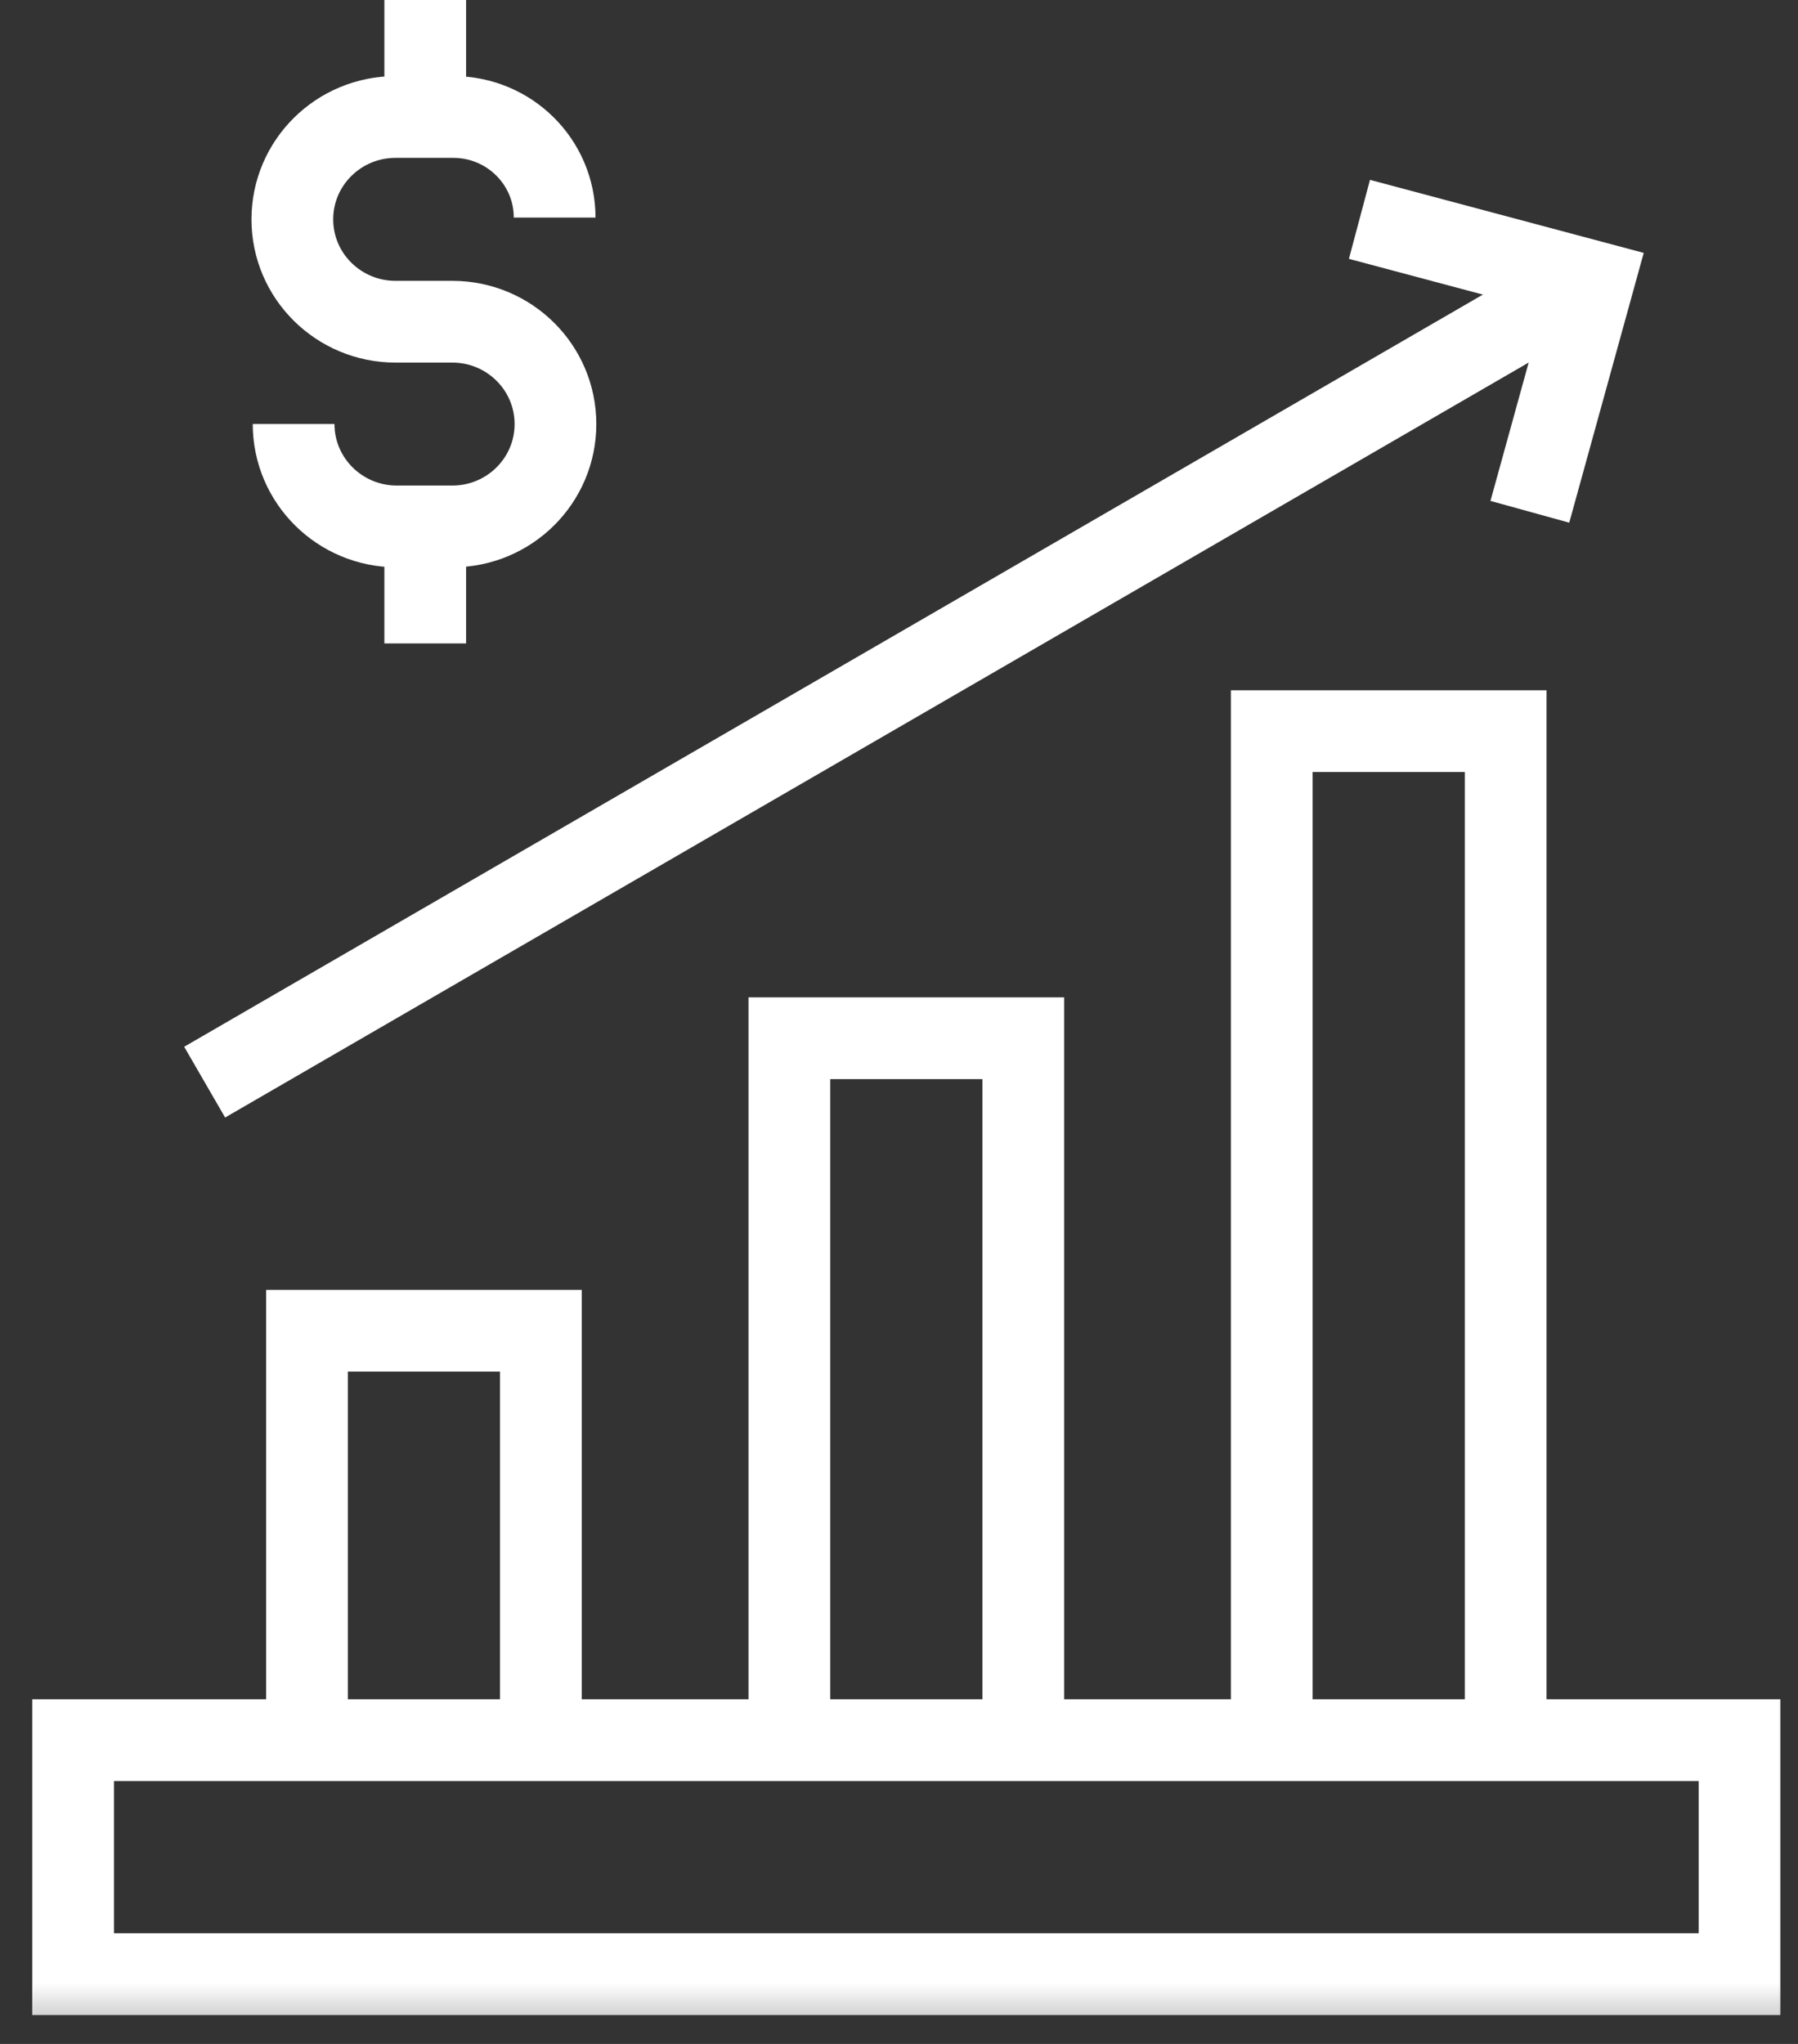
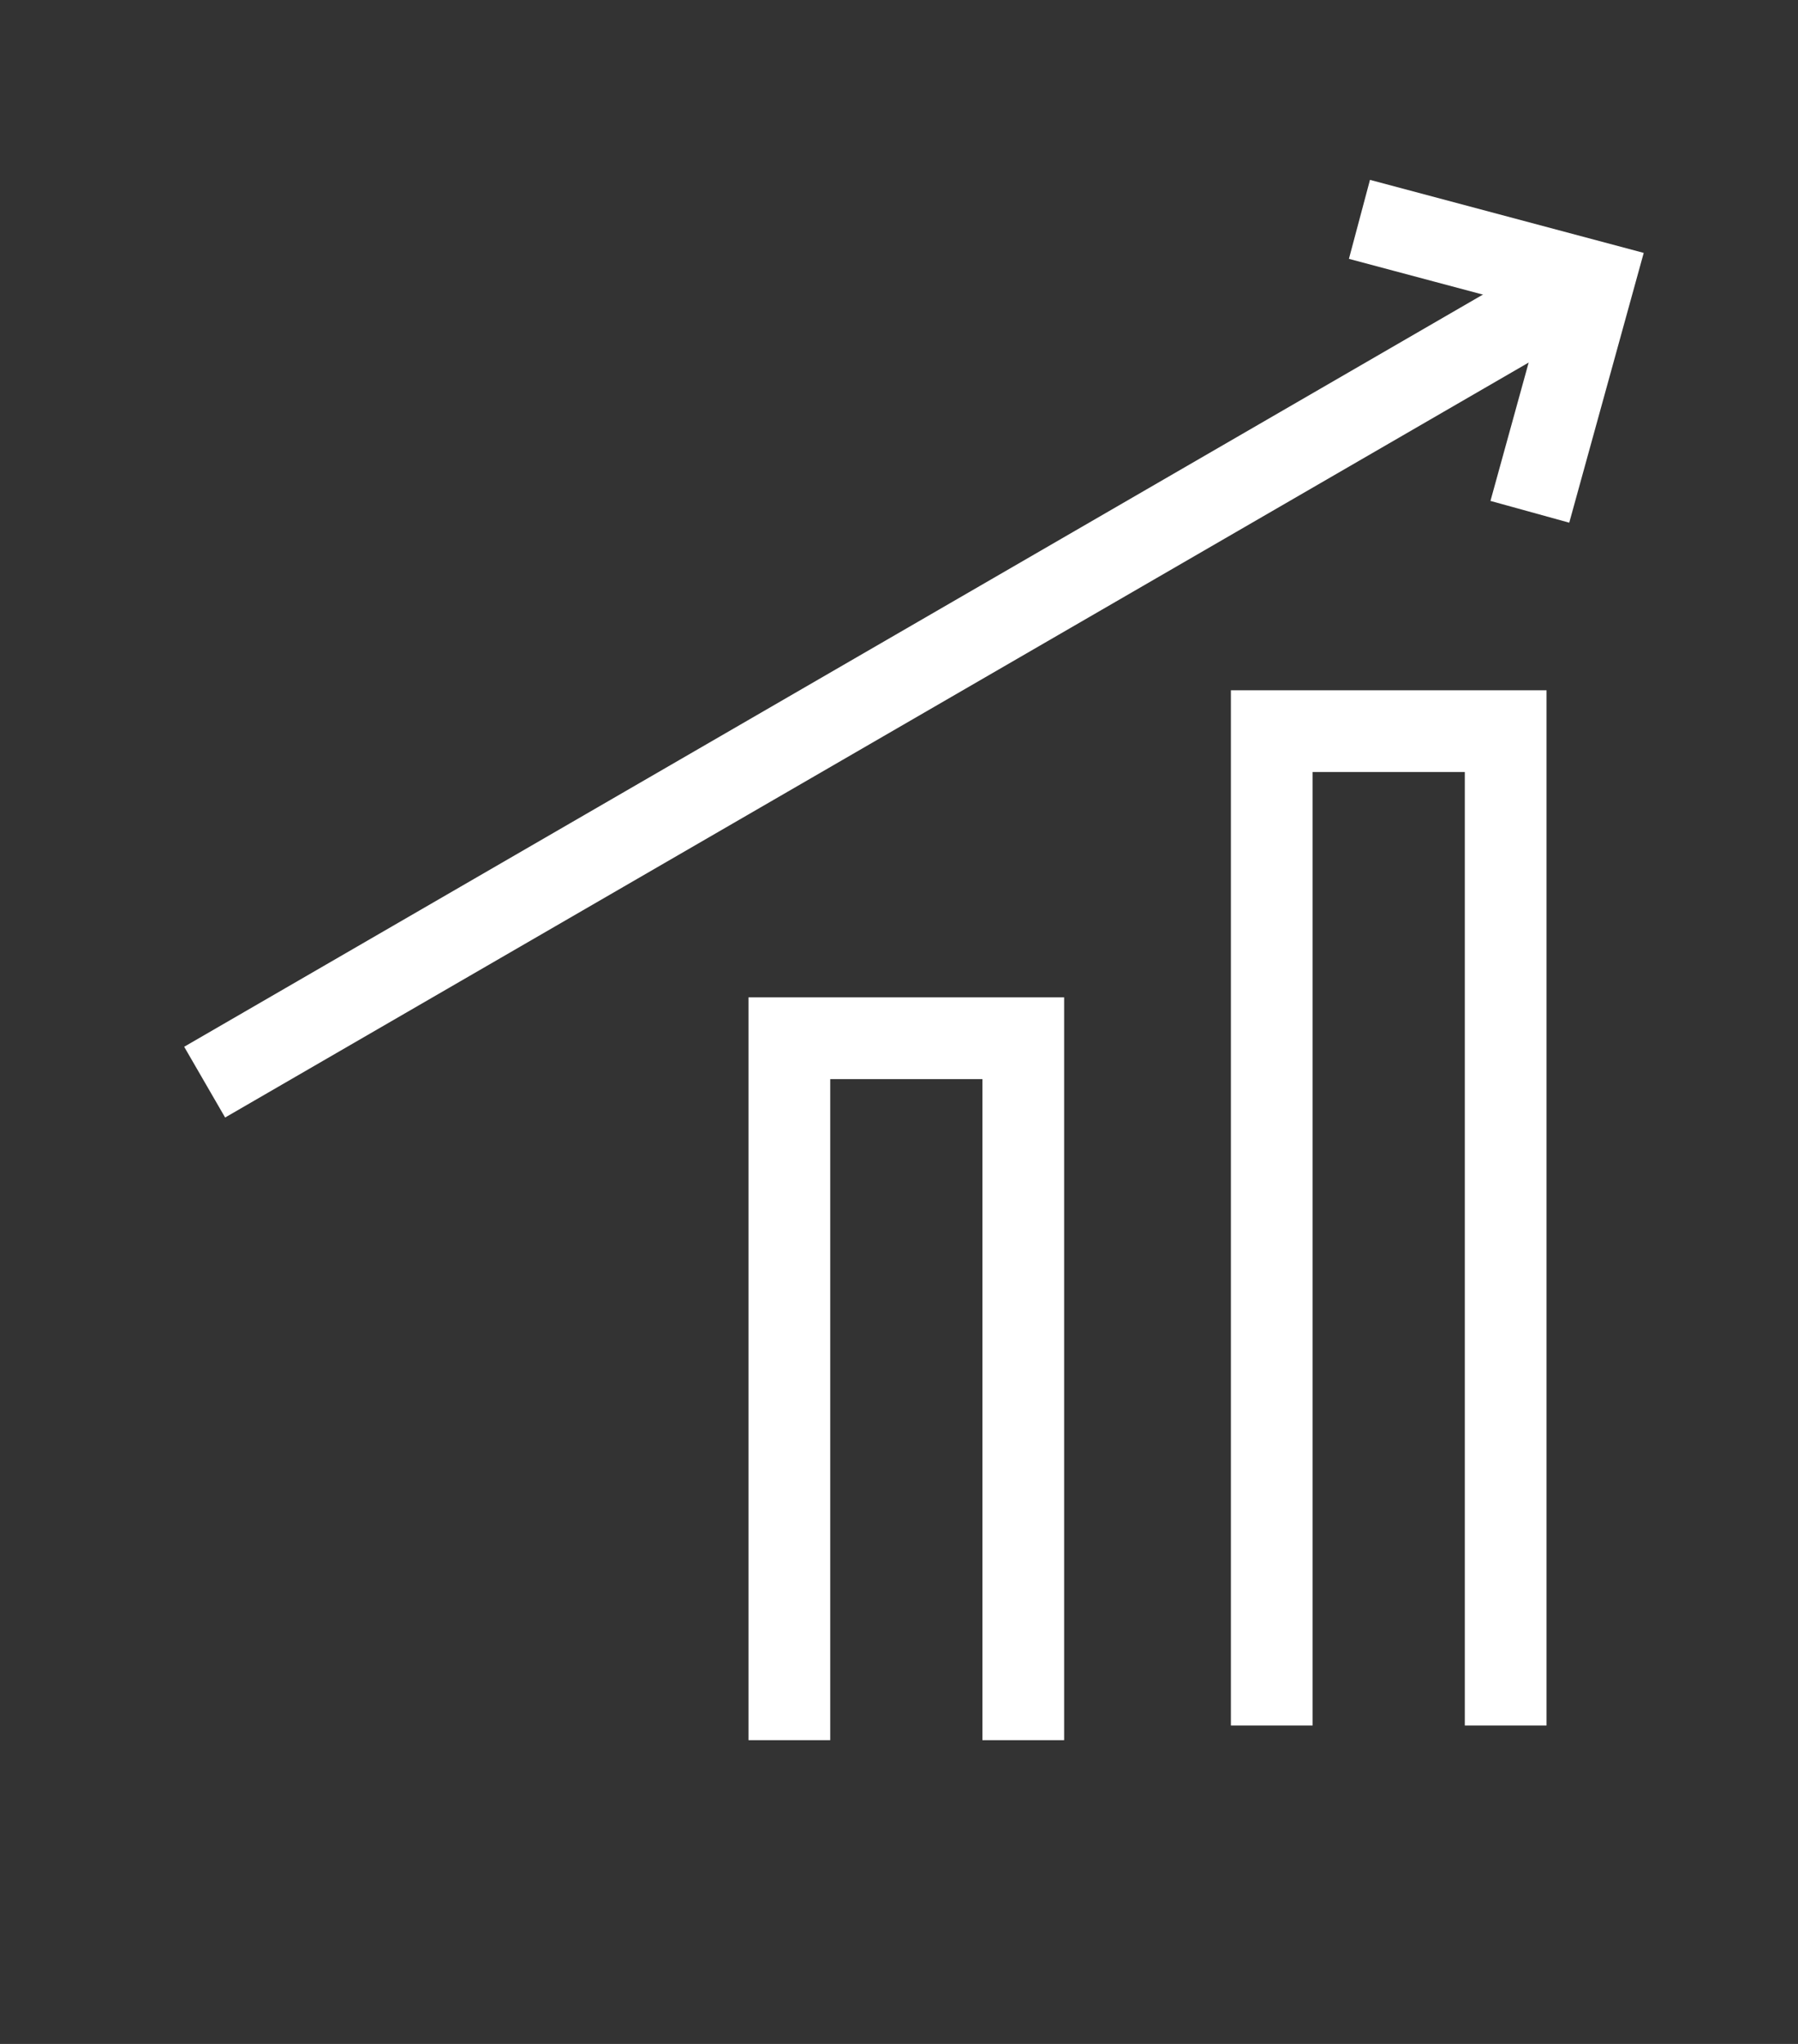
<svg xmlns="http://www.w3.org/2000/svg" xmlns:xlink="http://www.w3.org/1999/xlink" width="44px" height="50px" viewBox="0 0 44 50" version="1.1">
  <rect x="0" y="0" width="44" height="50" fill="#333333" stroke="none" />
  <title>Group 19</title>
  <defs>
-     <polygon id="path-1" points="0 49.724 44 49.724 44 0 0 0" />
-   </defs>
+     </defs>
  <g id="-------Homepage" stroke="none" stroke-width="1" fill="none" fill-rule="evenodd">
    <g id="Group-5-Copy" transform="translate(-1111, -167)">
      <g id="Group-7" transform="translate(864.943, 113)">
        <g id="Group-19" transform="translate(246.057, 54)">
          <polyline id="Stroke-1" stroke="#FFFFFF" stroke-width="2" points="33.268 5.366 38.992 6.893 37.438 12.52" />
          <line x1="5.008" y1="26.472" x2="38.992" y2="6.797" id="Stroke-3" stroke="#FFFFFF" stroke-width="2" />
-           <path d="M7.185,10.372 L7.185,10.372 C7.185,11.756 8.316,12.878 9.712,12.878 L11.068,12.878 C12.463,12.878 13.593,11.757 13.593,10.374 C13.593,8.991 12.463,7.87 11.068,7.87 L9.68,7.87 C8.285,7.87 7.154,6.749 7.154,5.366 C7.154,3.983 8.285,2.862 9.68,2.862 L11.092,2.862 C12.463,2.862 13.573,3.963 13.573,5.322" id="Stroke-5" stroke="#FFFFFF" stroke-width="2" />
-           <line x1="10.406" y1="15.74" x2="10.406" y2="12.878" id="Stroke-7" stroke="#FFFFFF" stroke-width="2" />
-           <line x1="10.406" y1="2.862" x2="10.406" y2="0" id="Stroke-9" stroke="#FFFFFF" stroke-width="2" />
          <polyline id="Stroke-11" stroke="#FFFFFF" stroke-width="2" points="31.122 42.211 31.122 17.886 36.846 17.886 36.846 42.211" />
-           <polyline id="Stroke-13" stroke="#FFFFFF" stroke-width="2" points="7.512 42.569 7.512 32.553 13.236 32.553 13.236 42.569" />
          <polyline id="Stroke-15" stroke="#FFFFFF" stroke-width="2" points="19.317 42.569 19.317 25.398 25.041 25.398 25.041 42.569" />
          <mask id="mask-2" fill="white">
            <use xlink:href="#path-1" />
          </mask>
          <g id="Clip-18" />
          <polygon id="Stroke-17" stroke="#FFFFFF" stroke-width="2" mask="url(#mask-2)" points="1.789 48.293 42.569 48.293 42.569 42.569 1.789 42.569" />
        </g>
      </g>
    </g>
  </g>
</svg>